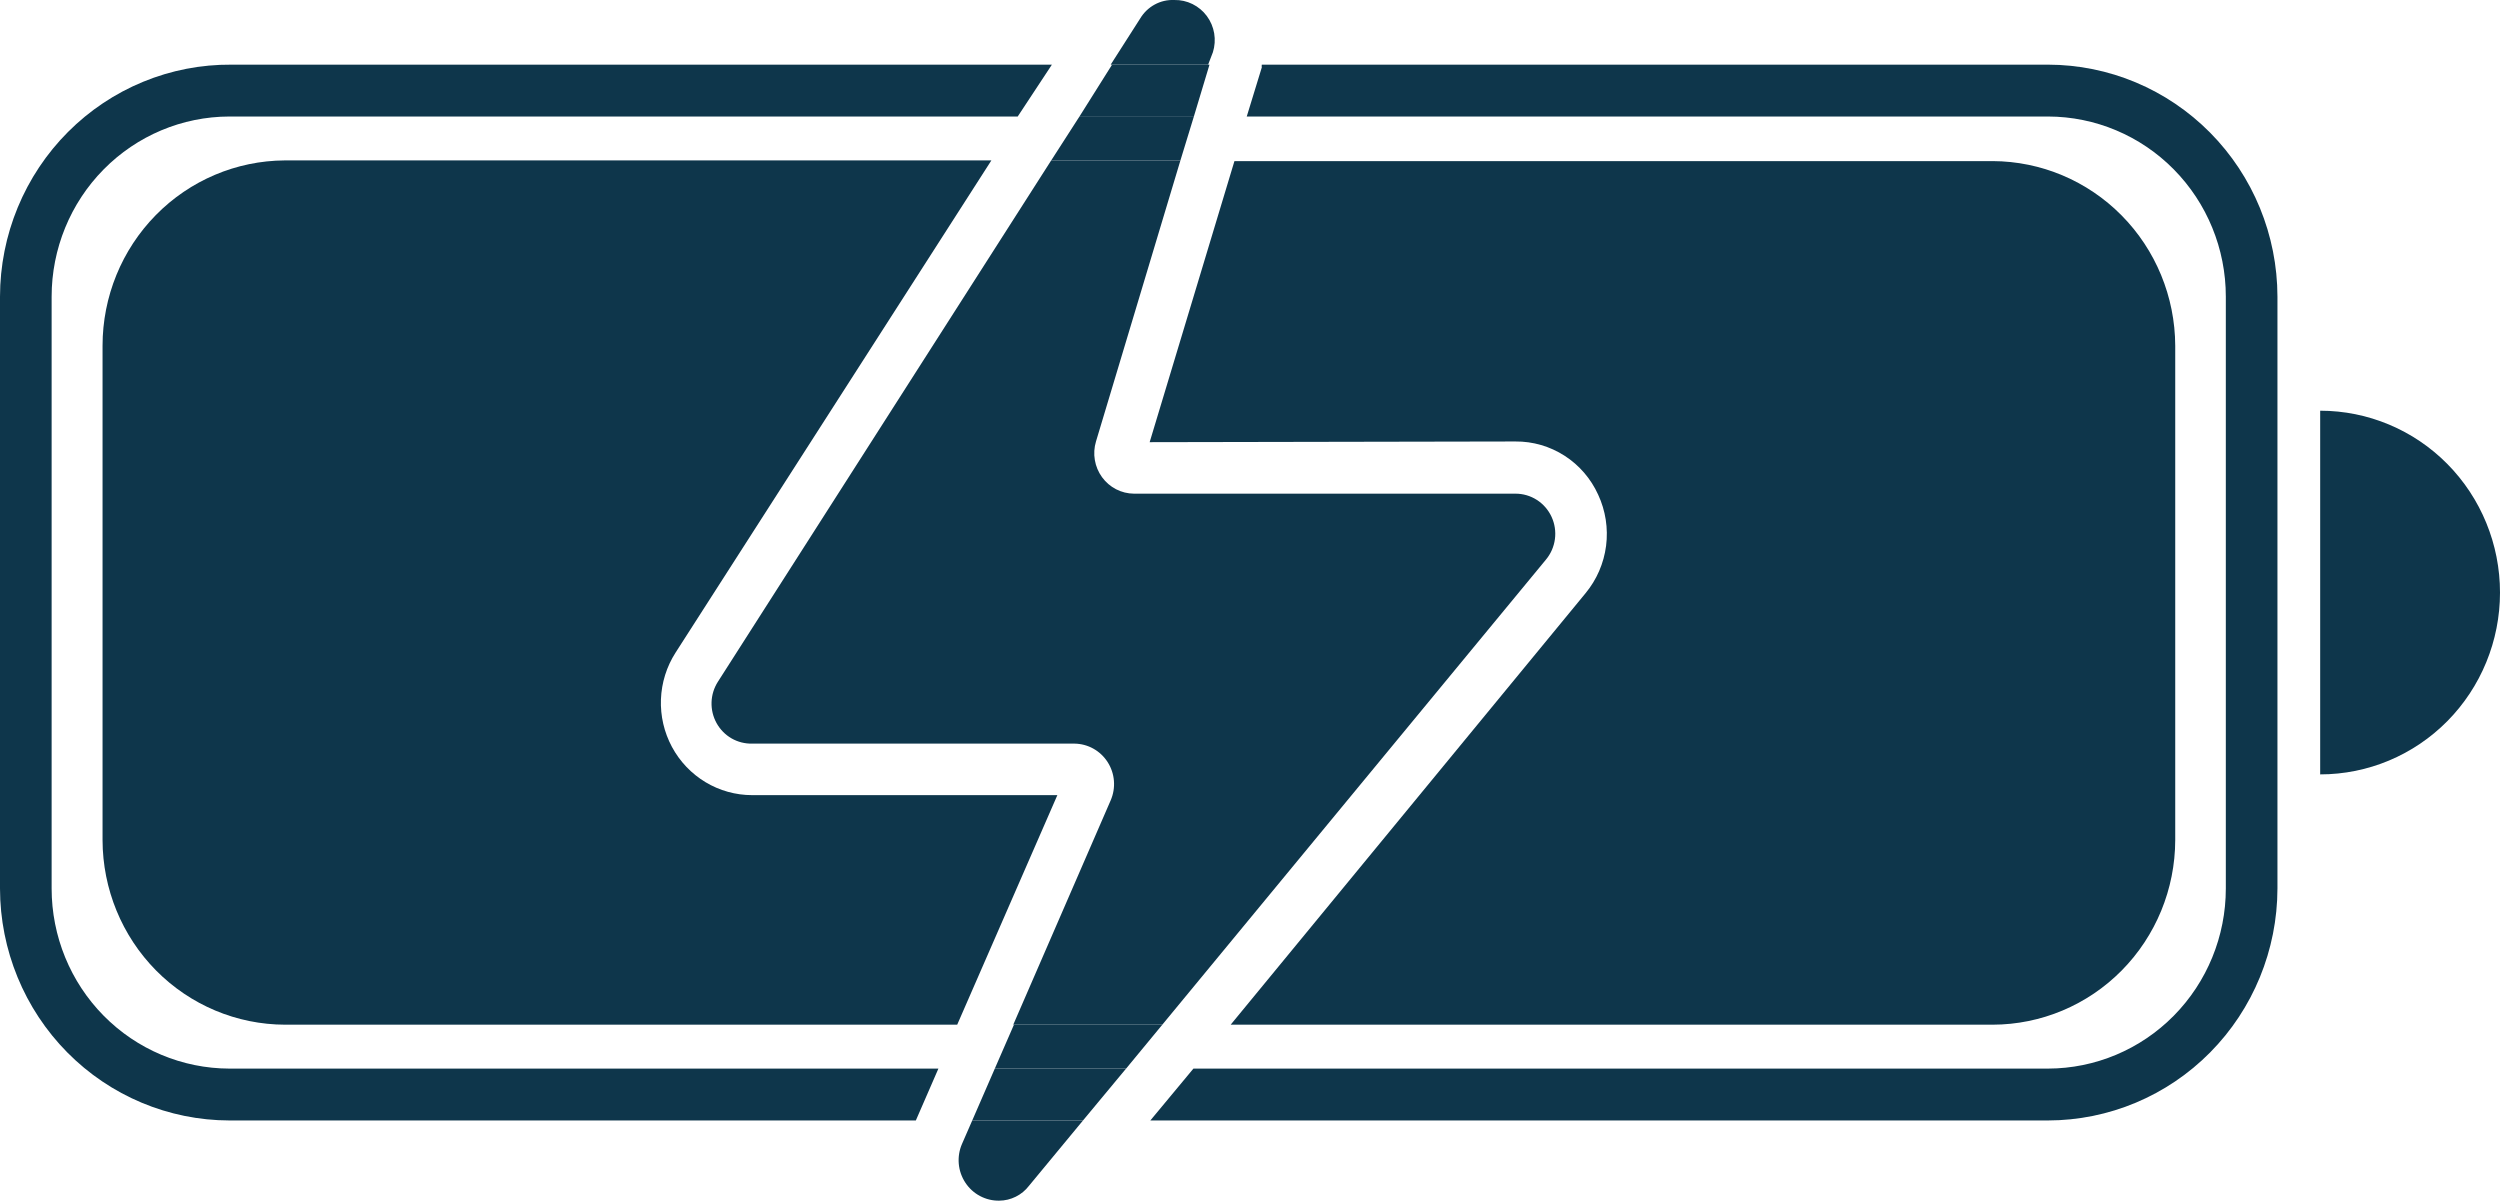
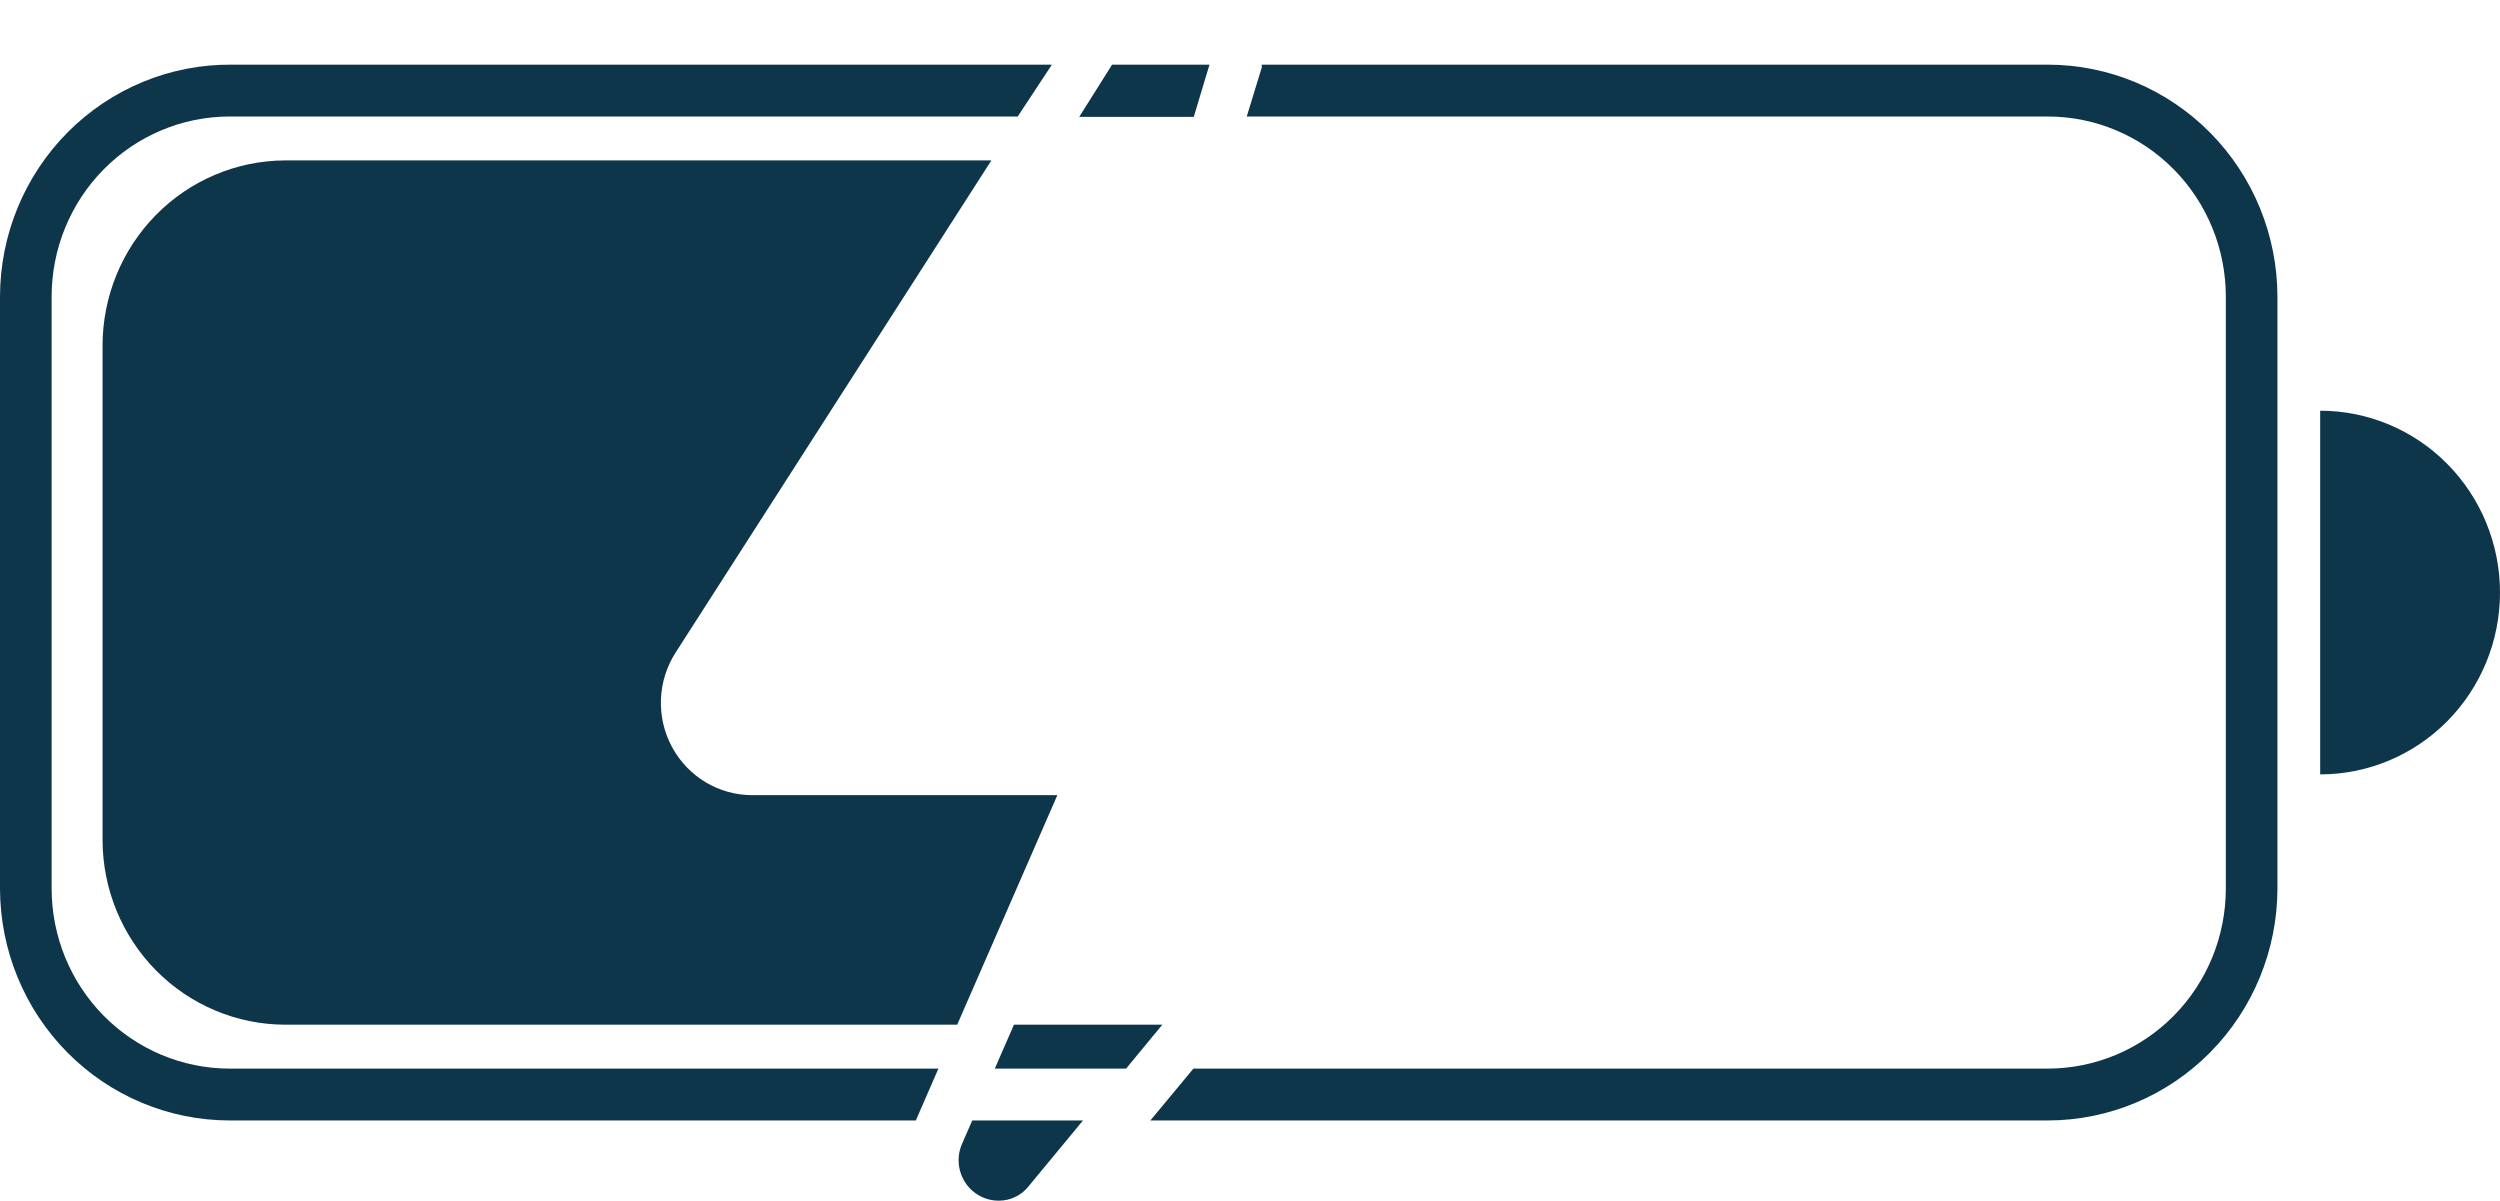
<svg xmlns="http://www.w3.org/2000/svg" width="152" height="73" viewBox="0 0 152 73" fill="none">
  <g clip-path="url(#clip0_2037_360)">
    <path d="M58.489 69.553C58.325 69.93 58.258 70.343 58.293 70.754C58.328 71.164 58.465 71.559 58.691 71.902C58.916 72.246 59.223 72.526 59.584 72.718C59.944 72.909 60.347 73.007 60.755 73C61.104 72.998 61.448 72.915 61.761 72.758C62.075 72.602 62.349 72.376 62.563 72.096L65.847 68.124H59.112L58.489 69.553Z" fill="#0E364B" />
    <path d="M60.484 64.971H68.466L70.669 62.301H61.648L60.484 64.971Z" fill="#0E364B" />
-     <path d="M59.112 68.124H65.846L68.465 64.971H60.484L59.112 68.124Z" fill="#0E364B" />
    <path d="M124.522 3.931H76.717C76.707 3.986 76.707 4.043 76.717 4.099L75.802 7.084H124.522C127.39 7.089 130.14 8.245 132.166 10.299C134.192 12.352 135.33 15.134 135.33 18.035V54.02C135.33 56.92 134.192 59.703 132.166 61.756C130.14 63.809 127.39 64.965 124.522 64.971H72.56L69.941 68.124H124.522C128.219 68.118 131.763 66.63 134.378 63.986C136.992 61.343 138.463 57.758 138.469 54.02V18.035C138.463 14.296 136.992 10.712 134.378 8.068C131.763 5.424 128.219 3.936 124.522 3.931Z" fill="#0E364B" />
    <path d="M13.947 64.971C11.078 64.965 8.329 63.809 6.303 61.756C4.277 59.703 3.139 56.92 3.139 54.02V18.035C3.139 15.134 4.277 12.352 6.303 10.299C8.329 8.245 11.078 7.089 13.947 7.084H61.877L63.955 3.931H14.071C12.23 3.917 10.404 4.271 8.699 4.974C6.994 5.676 5.443 6.712 4.135 8.023C2.827 9.334 1.789 10.893 1.079 12.611C0.369 14.33 0.003 16.173 0 18.035L0 54.02C0.005 57.759 1.477 61.343 4.091 63.987C6.705 66.63 10.249 68.118 13.947 68.124H55.683L57.055 64.971H13.947Z" fill="#0E364B" />
-     <path d="M92.139 26.842C93.197 26.833 94.234 27.135 95.127 27.709C96.019 28.283 96.728 29.106 97.169 30.078C97.619 31.047 97.786 32.126 97.65 33.187C97.513 34.249 97.08 35.249 96.4 36.069L74.825 62.301H121.155C124.097 62.296 126.917 61.111 128.997 59.008C131.077 56.904 132.249 54.052 132.254 51.077V21.019C132.243 18.046 131.07 15.197 128.991 13.095C126.912 10.992 124.095 9.806 121.155 9.795H75.054L69.899 26.884L92.139 26.842Z" fill="#0E364B" />
    <path d="M45.727 48.344C44.729 48.344 43.75 48.071 42.893 47.555C42.036 47.039 41.332 46.299 40.855 45.413C40.379 44.527 40.147 43.527 40.185 42.519C40.223 41.511 40.529 40.532 41.071 39.684L60.276 9.753H17.314C14.37 9.77 11.552 10.964 9.476 13.075C7.4 15.186 6.235 18.042 6.235 21.019V51.077C6.241 54.052 7.412 56.904 9.492 59.008C11.573 61.111 14.393 62.296 17.334 62.301H58.198L64.288 48.344H45.727Z" fill="#0E364B" />
    <path d="M141.067 24.971V47.083C143.967 47.083 146.748 45.918 148.798 43.845C150.848 41.772 152 38.959 152 36.027C152 33.095 150.848 30.283 148.798 28.209C146.748 26.136 143.967 24.971 141.067 24.971Z" fill="#0E364B" />
-     <path d="M73.745 3.174C73.86 2.804 73.887 2.412 73.823 2.03C73.759 1.648 73.606 1.287 73.377 0.977C73.147 0.666 72.847 0.416 72.503 0.246C72.159 0.076 71.779 -0.008 71.396 -0C70.981 -0.018 70.568 0.078 70.202 0.278C69.836 0.478 69.531 0.774 69.317 1.135L67.53 3.93H73.454L73.745 3.174Z" fill="#0E364B" />
-     <path d="M72.581 7.104H65.618L63.914 9.753H71.77L72.581 7.104Z" fill="#0E364B" />
    <path d="M73.537 3.931H67.614L65.618 7.105H72.581L73.537 3.931Z" fill="#0E364B" />
-     <path d="M92.139 30.015H68.943C68.565 30.012 68.193 29.92 67.856 29.746C67.519 29.572 67.228 29.321 67.004 29.013C66.78 28.705 66.63 28.348 66.566 27.971C66.502 27.594 66.526 27.207 66.636 26.842L71.77 9.753H63.913L43.648 41.45C43.41 41.822 43.276 42.253 43.262 42.696C43.248 43.139 43.353 43.577 43.567 43.964C43.781 44.351 44.095 44.672 44.475 44.892C44.856 45.111 45.288 45.222 45.726 45.212H65.327C65.729 45.217 66.124 45.321 66.476 45.517C66.828 45.714 67.127 45.995 67.345 46.337C67.564 46.678 67.695 47.069 67.727 47.475C67.759 47.88 67.691 48.287 67.53 48.66L61.606 62.301H70.668L93.989 34.03C94.287 33.675 94.478 33.24 94.539 32.778C94.601 32.316 94.53 31.846 94.335 31.424C94.141 31.002 93.83 30.644 93.441 30.395C93.052 30.145 92.6 30.014 92.139 30.015Z" fill="#0E364B" />
  </g>
  <defs>
    <clipPath id="clip0_2037_360">
      <rect width="152" height="73" fill="white" />
    </clipPath>
  </defs>
</svg>